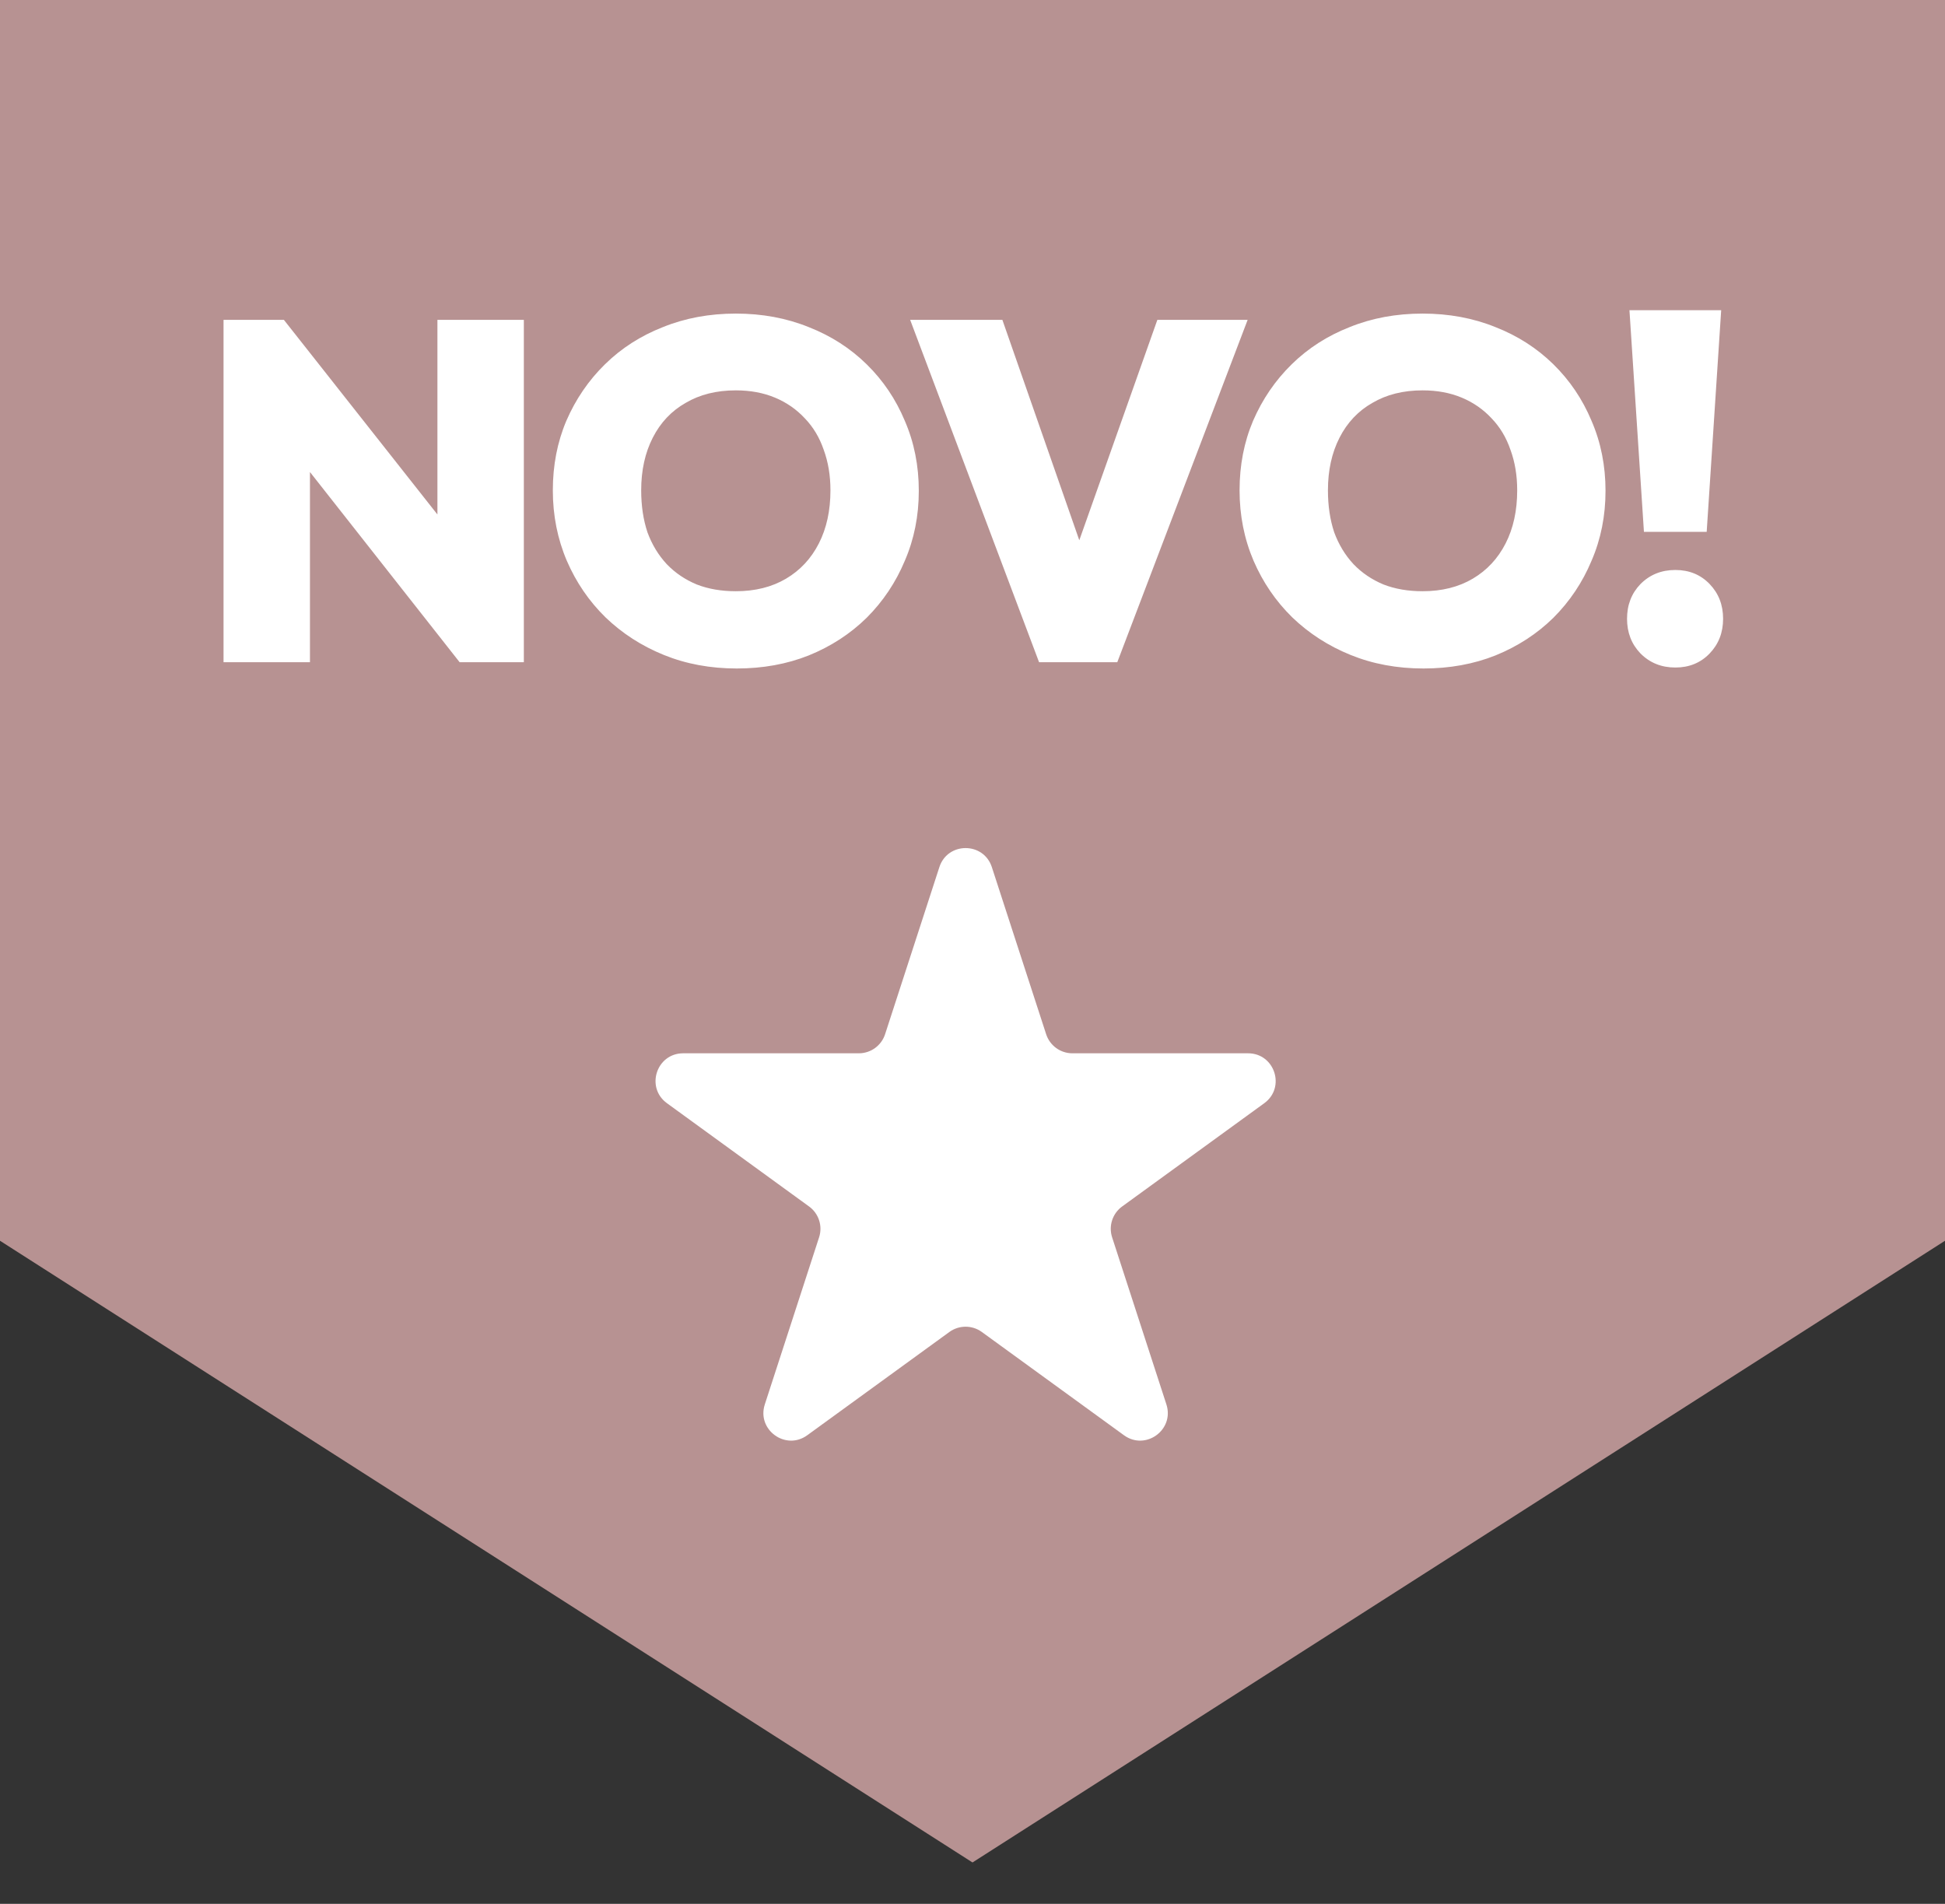
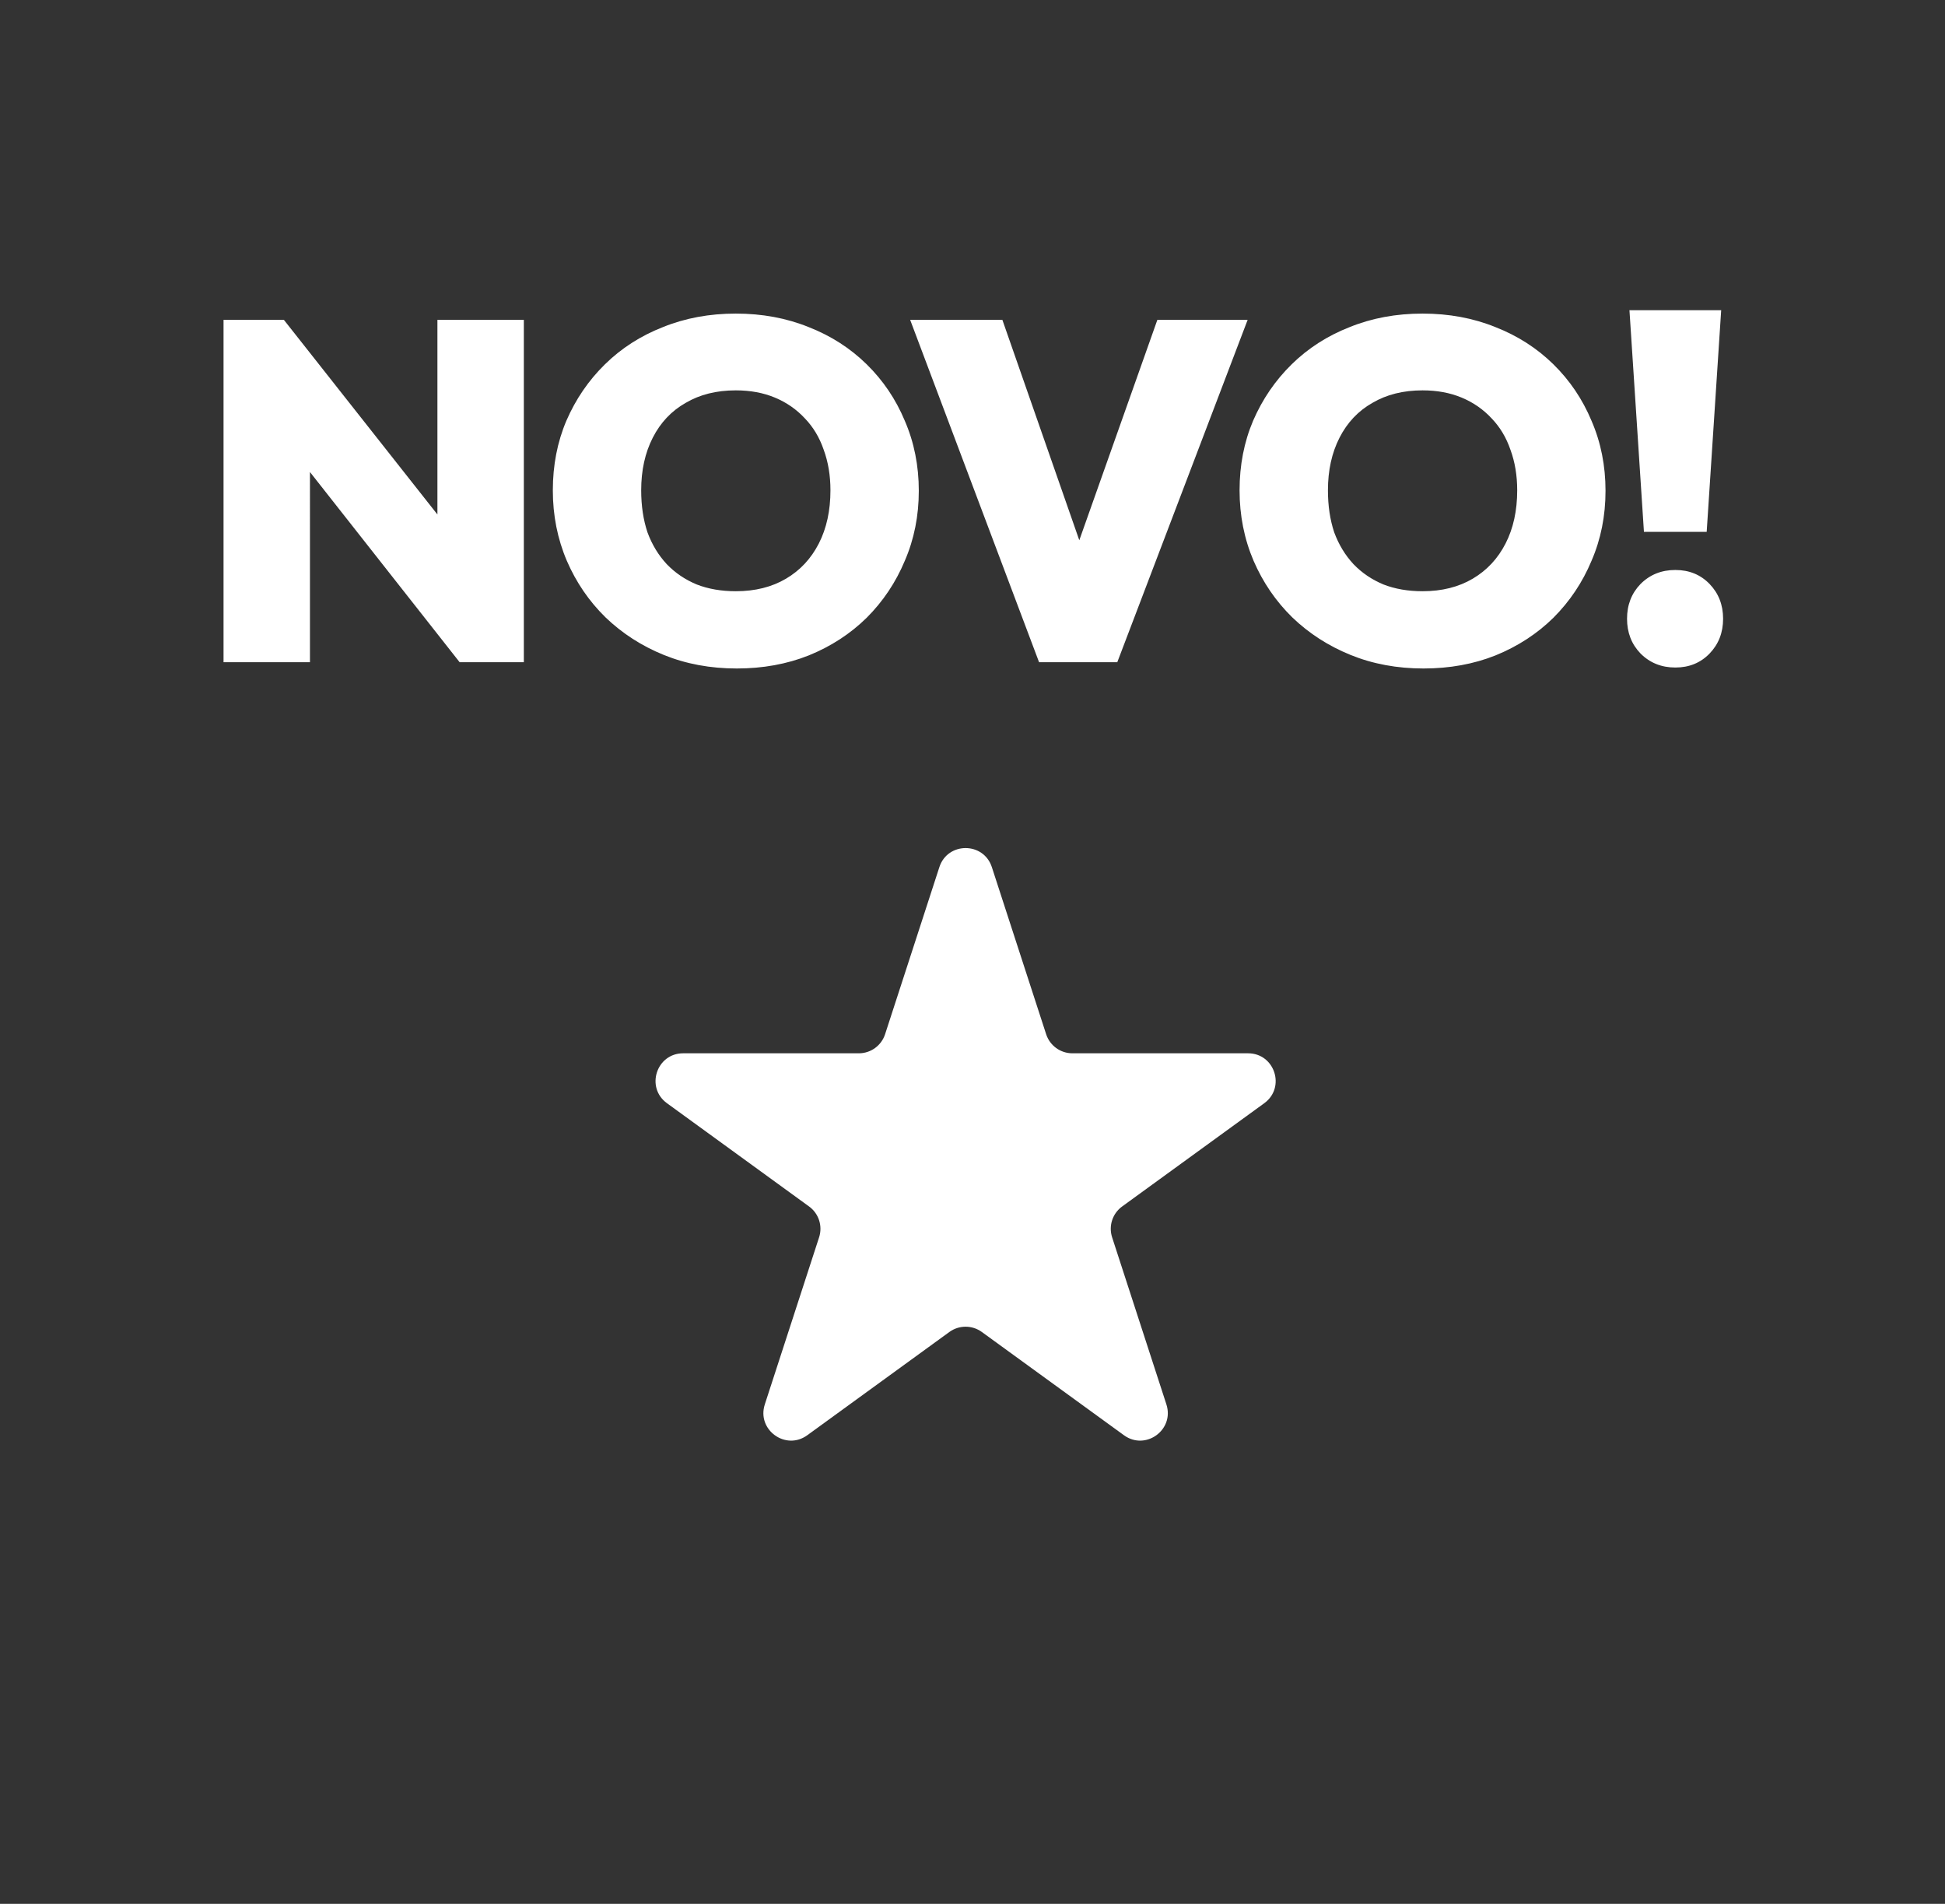
<svg xmlns="http://www.w3.org/2000/svg" xmlns:xlink="http://www.w3.org/1999/xlink" version="1.1" id="Layer_1" x="0px" y="0px" width="141px" height="138px" viewBox="0 0 141 138" enable-background="new 0 0 141 138" xml:space="preserve">
  <rect x="0" y="0" width="141" height="138" fill="#333333" stroke="none" />
  <g>
    <defs>
      <rect id="SVGID_1_" width="141" height="138" />
    </defs>
    <clipPath id="SVGID_2_">
      <use xlink:href="#SVGID_1_" overflow="visible" />
    </clipPath>
    <g clip-path="url(#SVGID_2_)">
-       <path fill="#B79292" d="M141,89.936L70.5,135L0,89.936V0h141V89.936z" />
      <path fill="#FFFFFF" d="M16.205,48V23.185h4.375l1.89,5.075V48H16.205z M33.32,48L18.83,29.59l1.75-6.405l14.525,18.41L33.32,48z     M33.32,48l-1.61-5.215v-19.6h6.265V48H33.32z M53.412,48.455c-1.914,0-3.675-0.327-5.285-0.98    c-1.61-0.653-3.021-1.563-4.235-2.73c-1.19-1.167-2.124-2.532-2.8-4.095c-0.677-1.586-1.015-3.29-1.015-5.11    c0-1.82,0.327-3.5,0.98-5.04c0.677-1.563,1.61-2.928,2.8-4.095c1.19-1.167,2.59-2.065,4.2-2.695c1.61-0.653,3.372-0.98,5.285-0.98    c1.913,0,3.675,0.327,5.285,0.98c1.61,0.63,3.01,1.528,4.2,2.695c1.19,1.167,2.112,2.531,2.765,4.095    c0.677,1.563,1.015,3.255,1.015,5.075c0,1.82-0.338,3.512-1.015,5.075c-0.653,1.563-1.575,2.94-2.765,4.13    c-1.19,1.167-2.59,2.076-4.2,2.729C57.04,48.14,55.302,48.455,53.412,48.455z M53.342,42.855c1.4,0,2.613-0.303,3.64-0.91    c1.027-0.606,1.82-1.458,2.38-2.555c0.56-1.097,0.84-2.38,0.84-3.85c0-1.073-0.164-2.053-0.49-2.94    c-0.303-0.887-0.758-1.645-1.365-2.275c-0.606-0.653-1.33-1.155-2.17-1.505c-0.84-0.35-1.785-0.525-2.835-0.525    c-1.4,0-2.613,0.303-3.64,0.91c-1.027,0.583-1.82,1.423-2.38,2.52s-0.84,2.368-0.84,3.815c0,1.12,0.152,2.135,0.455,3.045    c0.327,0.887,0.793,1.657,1.4,2.31c0.607,0.63,1.33,1.12,2.17,1.47C51.347,42.692,52.292,42.855,53.342,42.855z M75.326,48    l-9.345-24.815h6.685l7,20.055h-2.869l7.104-20.055h6.545L80.996,48H75.326z M103.195,48.455c-1.912,0-3.674-0.327-5.283-0.98    c-1.611-0.653-3.022-1.563-4.236-2.73c-1.189-1.167-2.123-2.532-2.799-4.095c-0.678-1.586-1.016-3.29-1.016-5.11    c0-1.82,0.326-3.5,0.98-5.04c0.676-1.563,1.609-2.928,2.8-4.095c1.19-1.167,2.59-2.065,4.2-2.695    c1.609-0.653,3.371-0.98,5.284-0.98c1.914,0,3.675,0.327,5.285,0.98c1.61,0.63,3.01,1.528,4.2,2.695    c1.189,1.167,2.111,2.531,2.765,4.095c0.677,1.563,1.015,3.255,1.015,5.075c0,1.82-0.338,3.512-1.015,5.075    c-0.653,1.563-1.575,2.94-2.765,4.13c-1.19,1.167-2.59,2.076-4.2,2.729C106.825,48.14,105.086,48.455,103.195,48.455z     M103.126,42.855c1.399,0,2.614-0.303,3.64-0.91c1.027-0.606,1.82-1.458,2.381-2.555c0.56-1.097,0.84-2.38,0.84-3.85    c0-1.073-0.163-2.053-0.49-2.94c-0.303-0.887-0.758-1.645-1.365-2.275c-0.605-0.653-1.33-1.155-2.17-1.505    s-1.785-0.525-2.835-0.525c-1.399,0-2.612,0.303-3.64,0.91c-1.027,0.583-1.82,1.423-2.38,2.52s-0.84,2.368-0.84,3.815    c0,1.12,0.151,2.135,0.454,3.045c0.327,0.887,0.794,1.657,1.4,2.31c0.607,0.63,1.33,1.12,2.17,1.47    C101.131,42.692,102.076,42.855,103.126,42.855z M119.175,38.55l-1.05-16.065h6.65l-1.051,16.065H119.175z M121.45,48.385    c-1.005,0-1.845-0.338-2.521-1.015c-0.654-0.677-0.979-1.517-0.979-2.52s0.325-1.843,0.979-2.52    c0.676-0.677,1.516-1.015,2.521-1.015c1.003,0,1.831,0.338,2.485,1.015c0.652,0.677,0.979,1.517,0.979,2.52    s-0.327,1.843-0.979,2.52C123.281,48.047,122.453,48.385,121.45,48.385z" />
      <path fill="#FFFFFF" d="M68.098,62.854c0.599-1.842,3.205-1.842,3.805,0l3.936,12.112c0.268,0.823,1.035,1.382,1.901,1.382h12.735    c1.938,0,2.742,2.479,1.176,3.618l-10.303,7.485c-0.701,0.509-0.994,1.412-0.727,2.236l3.935,12.11    c0.599,1.843-1.511,3.375-3.077,2.236l-10.303-7.485c-0.701-0.509-1.65-0.509-2.352,0l-10.302,7.485    c-1.567,1.139-3.677-0.394-3.078-2.236l3.935-12.11c0.268-0.824-0.025-1.728-0.727-2.236L48.35,79.966    c-1.567-1.14-0.762-3.618,1.176-3.618h12.735c0.866,0,1.634-0.559,1.902-1.382L68.098,62.854z" />
    </g>
  </g>
</svg>